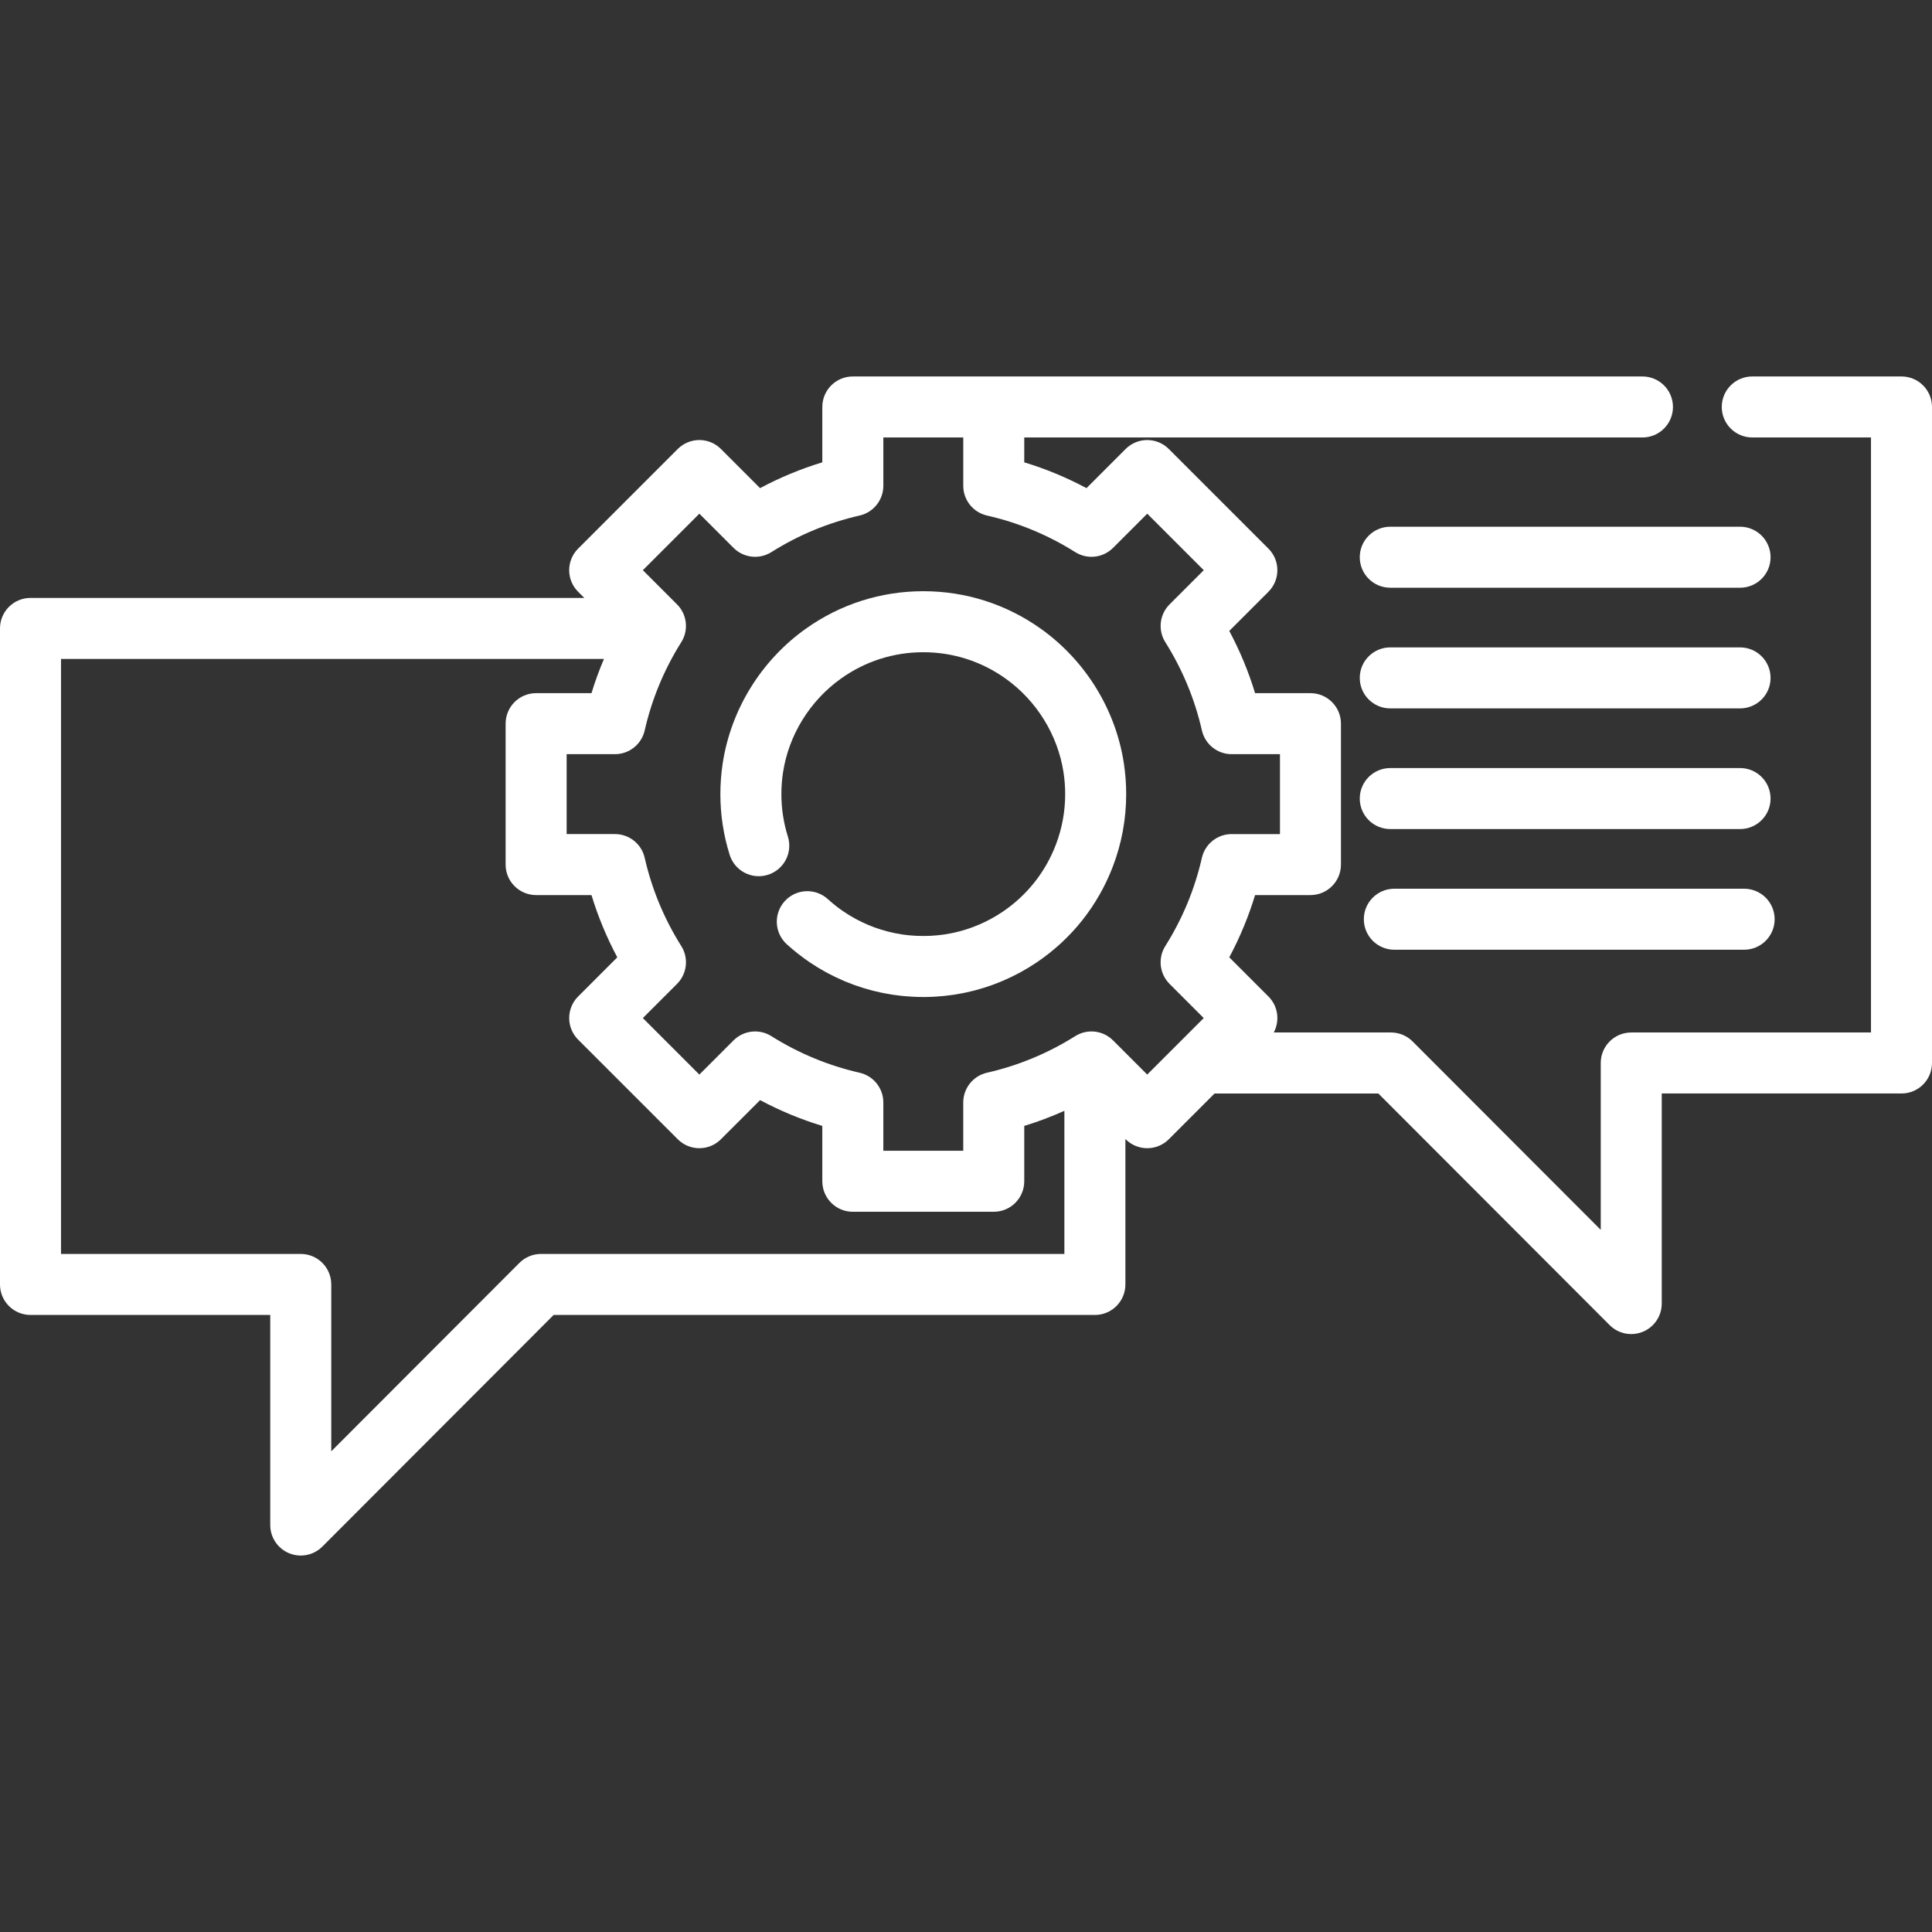
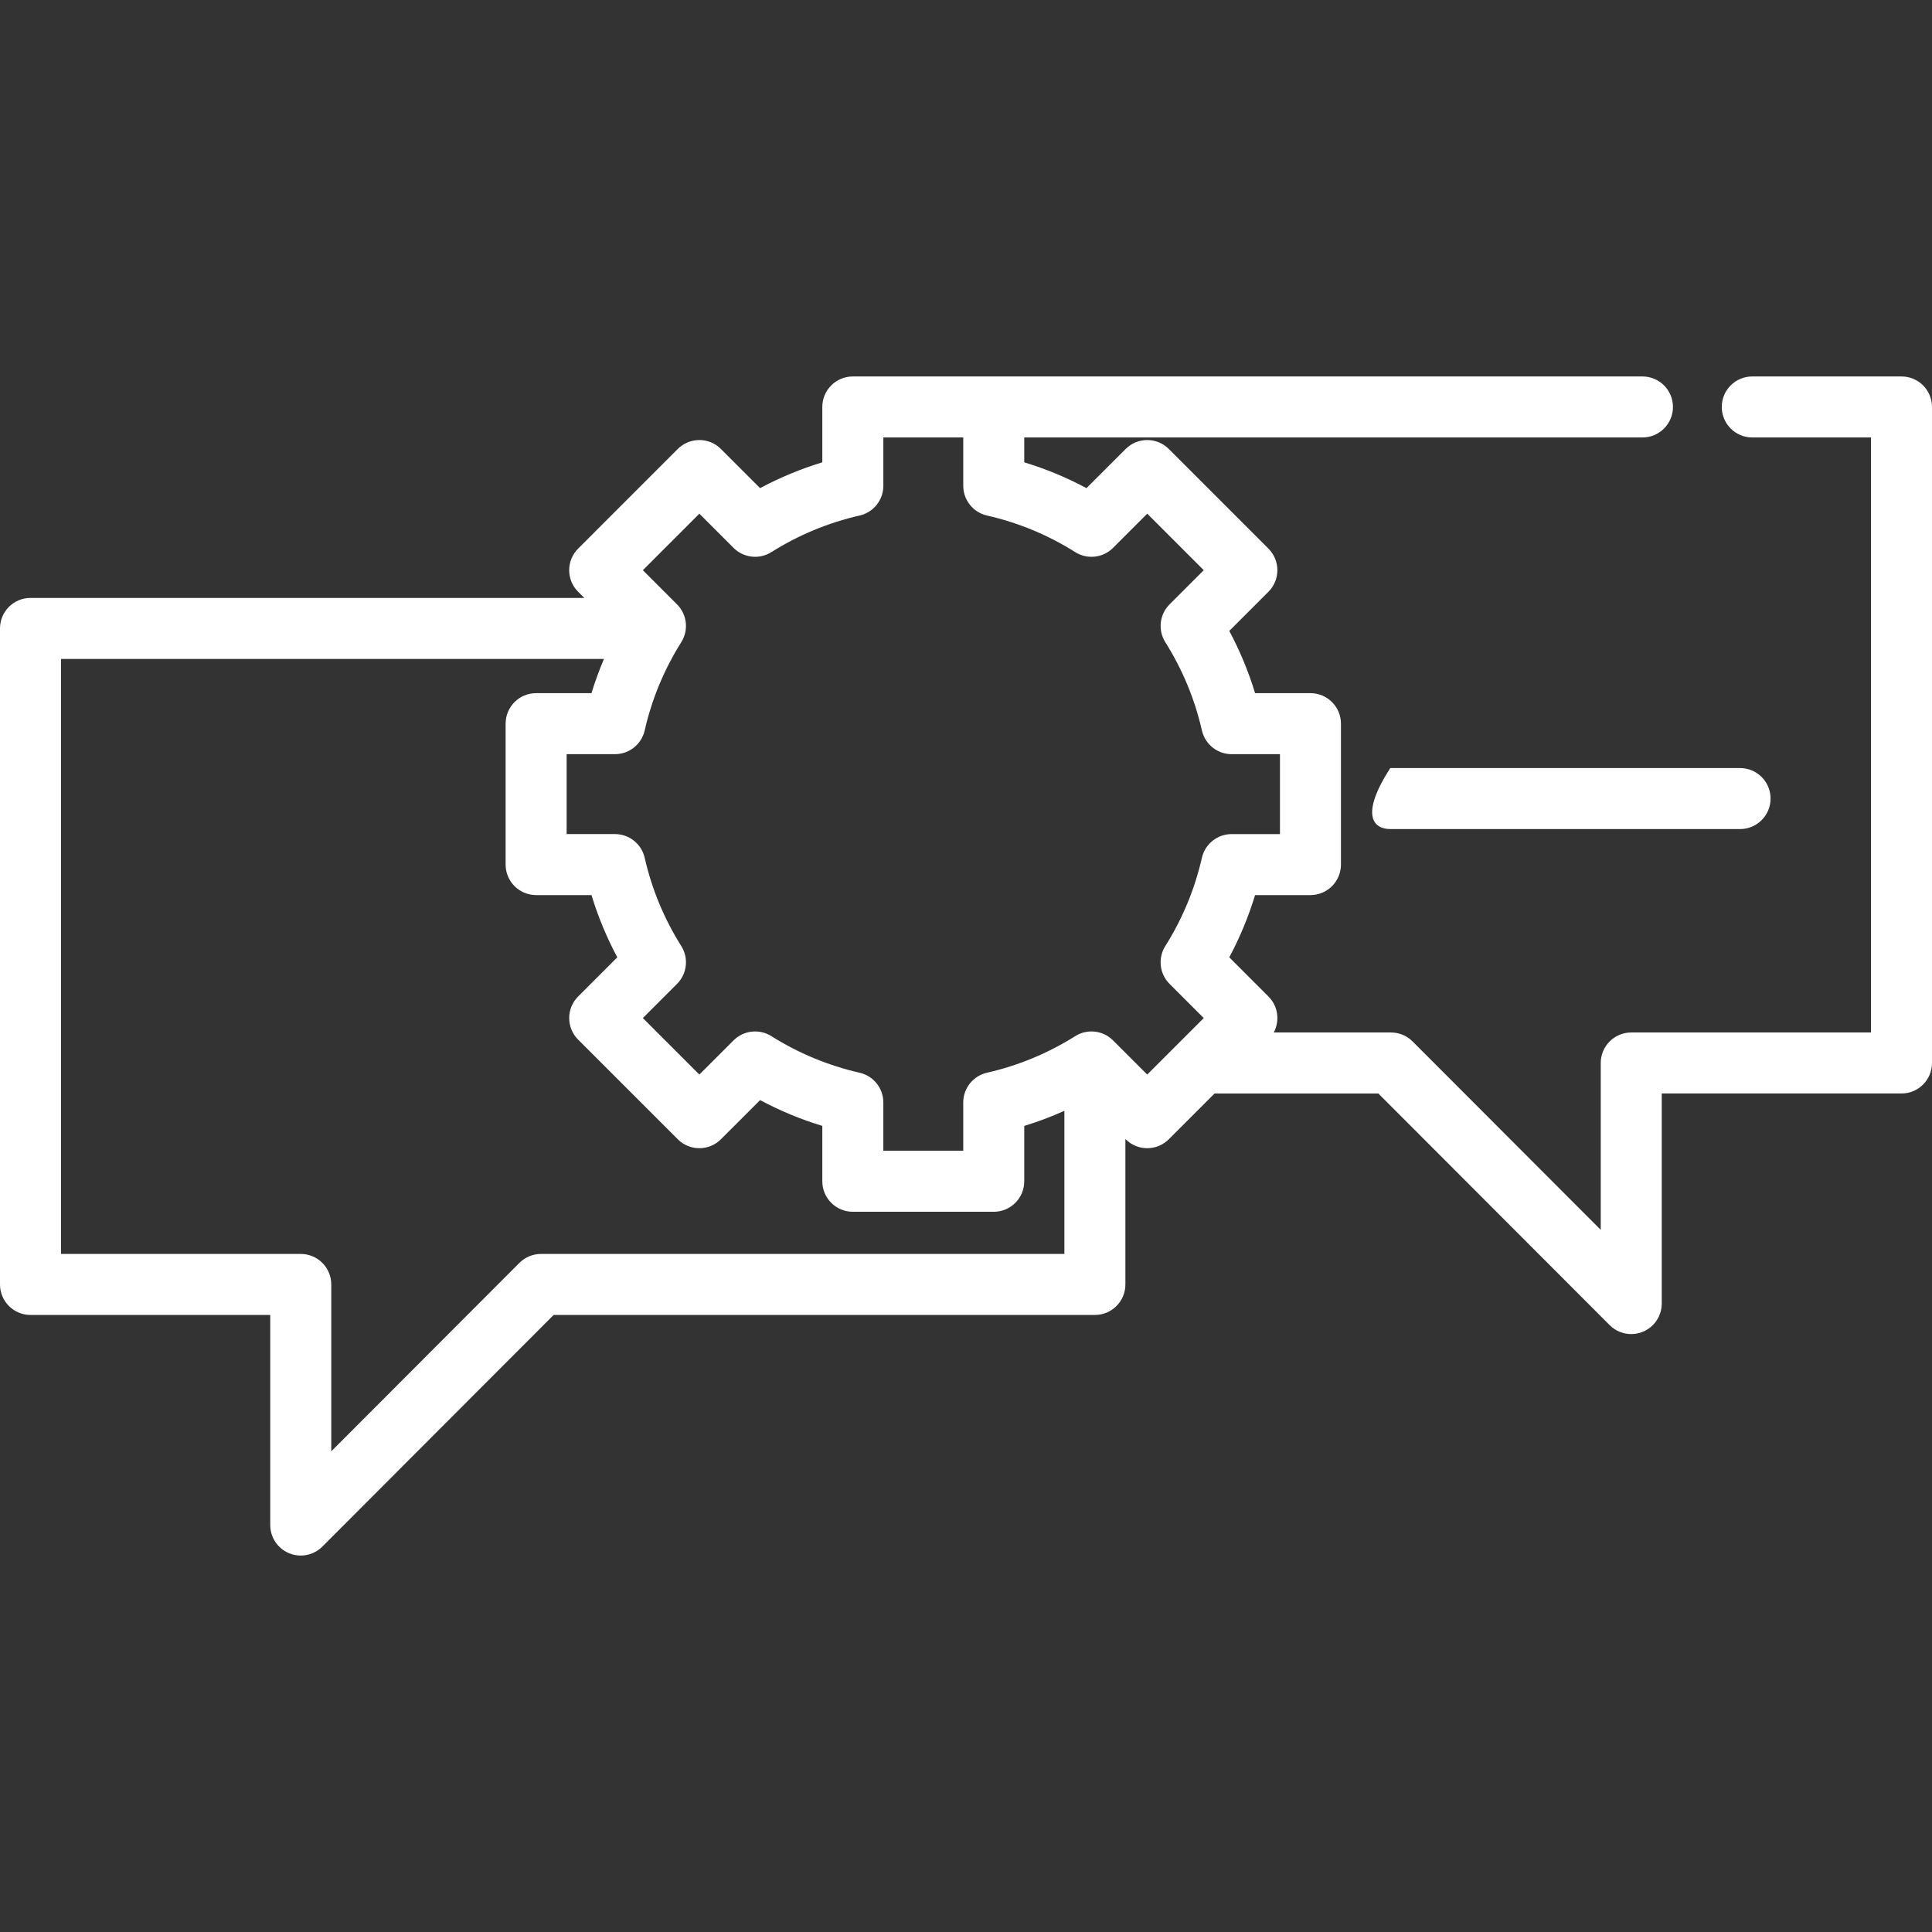
<svg xmlns="http://www.w3.org/2000/svg" version="1.1" id="Layer_1" x="0px" y="0px" viewBox="0 0 512 512" style="enable-background:new 0 0 512 512;" xml:space="preserve" width="512px" height="512px">
  <rect x="0" y="0" width="512" height="512" fill="#333333" stroke="none" />
  <g>
    <g>
      <g>
-         <path d="M275.807,166.612c-9.141-6.5-19.904-9.936-31.128-9.936c-11.221,0-21.984,3.436-31.125,9.936     c-11.82,8.408-19.849,21.404-22.029,35.66c-0.411,2.689-0.619,5.441-0.619,8.178c0,5.471,0.828,10.886,2.462,16.089     c1.337,4.259,5.876,6.634,10.133,5.291c4.26-1.337,6.629-5.873,5.291-10.133c-1.14-3.635-1.719-7.419-1.719-11.247     c0-1.922,0.147-3.852,0.433-5.737c1.521-9.953,7.14-19.039,15.416-24.924c6.389-4.543,13.911-6.944,21.756-6.944     c7.844,0,15.368,2.401,21.755,6.944c8.276,5.885,13.895,14.971,15.416,24.923c0.288,1.885,0.433,3.816,0.433,5.738     c0,4.609-0.831,9.121-2.471,13.41c-2.775,7.262-7.652,13.407-14.103,17.768c-0.006,0.004-0.012,0.009-0.018,0.012     c-0.446,0.302-0.903,0.592-1.375,0.881l-0.409,0.245c-0.346,0.207-0.697,0.409-1.067,0.612l-0.399,0.221     c-0.968,0.52-1.966,1.001-2.929,1.414l-0.469,0.195c-0.384,0.16-0.772,0.312-1.123,0.443l-0.48,0.18     c-1.047,0.376-2.117,0.709-3.139,0.978l-0.525,0.13c-0.398,0.1-0.798,0.192-1.213,0.28l-0.489,0.105     c-0.545,0.109-1.093,0.209-1.645,0.293c-0.04,0.006-0.079,0.013-0.117,0.019c-0.526,0.078-1.056,0.141-1.586,0.197l-0.514,0.048     c-0.422,0.039-0.844,0.071-1.281,0.097l-0.503,0.029c-1.143,0.052-2.33,0.054-3.505,0l-0.511-0.029     c-0.426-0.025-0.849-0.058-1.282-0.098l-0.497-0.046c-0.534-0.058-1.064-0.121-1.591-0.198c-0.039-0.006-0.078-0.013-0.117-0.019     c-0.553-0.084-1.101-0.185-1.68-0.301l-0.467-0.1c-0.403-0.085-0.803-0.177-1.237-0.286l-0.444-0.111     c-1.066-0.28-2.136-0.613-3.157-0.98l-0.472-0.177c-0.389-0.147-0.776-0.299-1.172-0.462l-0.417-0.172     c-1-0.429-1.998-0.91-2.981-1.437l-0.399-0.222c-0.352-0.195-0.701-0.393-1.067-0.613l-0.405-0.241     c-0.461-0.284-0.918-0.572-1.365-0.874c-0.001,0-0.003-0.001-0.004-0.002c-1.502-1.015-2.939-2.146-4.274-3.361     c-3.3-3.006-8.414-2.768-11.42,0.534c-3.006,3.302-2.767,8.414,0.534,11.42c1.907,1.735,3.959,3.351,6.103,4.801     c0.009,0.006,0.018,0.012,0.026,0.018c0.638,0.43,1.289,0.845,1.937,1.242l0.577,0.345c0.503,0.301,1.013,0.595,1.513,0.872     l0.106,0.059c0.172,0.096,0.346,0.193,0.507,0.278c1.382,0.743,2.81,1.429,4.265,2.053l0.608,0.252     c0.545,0.225,1.096,0.443,1.67,0.658l0.623,0.232c1.495,0.539,3.027,1.014,4.598,1.428l0.633,0.157     c0.581,0.144,1.168,0.28,1.745,0.402l0.137,0.029c0.197,0.043,0.395,0.085,0.559,0.116c0.748,0.151,1.501,0.289,2.26,0.406     c0.046,0.008,0.094,0.016,0.14,0.022c0.794,0.121,1.597,0.22,2.409,0.307l0.733,0.069c0.6,0.056,1.203,0.101,1.796,0.137     l0.751,0.042c0.82,0.037,1.645,0.063,2.49,0.063c0.83,0,1.655-0.025,2.473-0.063l0.743-0.041     c0.605-0.037,1.206-0.082,1.795-0.137l0.749-0.071c0.806-0.086,1.609-0.185,2.404-0.306c0.046-0.006,0.094-0.015,0.14-0.022     c0.759-0.117,1.509-0.255,2.218-0.398c0.203-0.039,0.402-0.082,0.602-0.125l0.125-0.026c0.589-0.125,1.176-0.261,1.72-0.397     l0.714-0.178c1.527-0.402,3.059-0.877,4.58-1.426l0.623-0.232c0.551-0.207,1.098-0.424,1.651-0.651l0.624-0.26     c1.434-0.614,2.861-1.302,4.226-2.036c0.175-0.093,0.348-0.19,0.521-0.286l0.091-0.051c0.513-0.285,1.02-0.576,1.525-0.877     l0.568-0.341c0.659-0.403,1.311-0.818,1.95-1.249c0.008-0.004,0.015-0.01,0.023-0.015c9.227-6.232,16.199-15.018,20.166-25.402     c2.347-6.138,3.535-12.592,3.535-19.182c0-2.737-0.208-5.489-0.619-8.179C295.657,188.017,287.628,175.02,275.807,166.612z" fill="#FFFFFF" />
        <path d="M503.916,99.765H464.37c-4.465,0-8.084,3.618-8.084,8.084c0,4.466,3.62,8.084,8.084,8.084h31.462v157.686h-63.534     c-4.466,0-8.084,3.619-8.084,8.084v44.221l-49.863-49.934c-1.516-1.518-3.573-2.371-5.72-2.371h-31.072     c1.643-3.061,1.177-6.955-1.407-9.538L325.77,253.7c2.818-5.269,5.104-10.783,6.839-16.493h14.672     c4.466,0,8.084-3.618,8.084-8.084v-37.346c0-4.466-3.618-8.084-8.084-8.084h-14.672c-1.734-5.709-4.021-11.223-6.839-16.493     l10.38-10.379c3.157-3.158,3.157-8.276,0-11.432l-26.406-26.408c-1.516-1.517-3.573-2.368-5.717-2.368     c-2.144,0-4.201,0.852-5.716,2.367l-10.381,10.381c-5.271-2.819-10.785-5.105-16.493-6.839v-6.588h163.83     c4.466,0,8.084-3.618,8.084-8.084c0-4.466-3.619-8.084-8.084-8.084H263.353h-0.004h-37.344c-4.466,0-8.084,3.618-8.084,8.084     v14.672c-5.707,1.733-11.221,4.019-16.492,6.839l-10.381-10.381c-1.516-1.516-3.571-2.367-5.716-2.367     c-2.144,0-4.202,0.852-5.717,2.368l-26.407,26.41c-3.157,3.157-3.157,8.276,0.001,11.432l1.632,1.632H8.084     c-4.465,0-8.084,3.618-8.084,8.084v173.854c0,4.466,3.62,8.084,8.084,8.084h63.534v55.675c0,3.27,1.97,6.219,4.994,7.47     c0.999,0.414,2.048,0.614,3.088,0.614c2.106,0,4.176-0.824,5.724-2.371l61.298-61.388h143.435c4.466,0,8.084-3.618,8.084-8.084     V301.85l0.069,0.069c3.158,3.156,8.275,3.156,11.432,0l12.133-12.133h43.401l61.299,61.386c1.547,1.549,3.615,2.371,5.723,2.371     c1.04,0,2.09-0.202,3.088-0.614c3.023-1.25,4.994-4.199,4.994-7.47v-55.673h63.535c4.466,0,8.084-3.618,8.084-8.084V107.849     C512,103.383,508.382,99.765,503.916,99.765z M282.073,332.306H143.371v0.001c-2.146,0-4.204,0.854-5.721,2.371l-49.862,49.936     v-44.223c0-4.466-3.618-8.084-8.084-8.084H16.168V174.622h143.887c-1.257,2.964-2.368,5.988-3.305,9.07h-14.672     c-4.466,0-8.084,3.618-8.084,8.084v37.346c0,4.466,3.618,8.084,8.084,8.084h14.672c1.732,5.705,4.02,11.22,6.839,16.493     l-10.38,10.381c-3.157,3.157-3.157,8.276,0.001,11.432l26.407,26.406c3.155,3.155,8.275,3.157,11.431,0l10.381-10.379     c5.27,2.818,10.783,5.104,16.492,6.839v14.67c0,4.466,3.618,8.084,8.084,8.084h37.347c4.466,0,8.084-3.618,8.084-8.084v-14.67     c3.63-1.103,7.173-2.454,10.636-4V332.306z M318.514,227.33c-1.89,8.297-5.151,16.164-9.697,23.385     c-2.009,3.194-1.544,7.353,1.125,10.022l9.059,9.061l-6.158,6.157c-0.024,0.023-0.045,0.046-0.068,0.068l-8.748,8.747     l-9.06-9.058c-2.668-2.668-6.827-3.136-10.021-1.125c-7.225,4.545-15.094,7.808-23.386,9.697c-3.679,0.836-6.29,4.108-6.29,7.883     v12.8h-21.178v-12.8c0-3.773-2.61-7.044-6.288-7.883c-8.294-1.89-16.162-5.151-23.386-9.697     c-3.194-2.009-7.352-1.542-10.021,1.125l-9.061,9.059l-14.976-14.974l9.059-9.06c2.668-2.668,3.135-6.826,1.126-10.02     c-4.551-7.234-7.813-15.102-9.695-23.385c-0.836-3.681-4.109-6.293-7.884-6.293h-12.804v-21.177h12.804     c3.775,0,7.046-2.612,7.884-6.293c1.882-8.283,5.144-16.149,9.695-23.385c2.008-3.194,1.541-7.352-1.127-10.021l-9.058-9.056     l14.975-14.976l9.061,9.06c2.668,2.668,6.827,3.137,10.022,1.125c7.223-4.547,15.091-7.808,23.383-9.695     c3.68-0.838,6.291-4.11,6.291-7.883v-12.803h21.179v12.803c0,3.774,2.612,7.046,6.292,7.883     c8.29,1.885,16.158,5.147,23.383,9.695c3.198,2.011,7.354,1.542,10.022-1.125l9.061-9.06l14.974,14.976l-9.059,9.058     c-2.669,2.669-3.135,6.828-1.125,10.022c4.545,7.224,7.807,15.093,9.697,23.387c0.838,3.679,4.109,6.289,7.883,6.289h12.802     v21.177h-12.802C322.623,221.041,319.352,223.651,318.514,227.33z" fill="#FFFFFF" />
-         <path d="M461.135,139.587h-92.699c-4.466,0-8.084,3.618-8.084,8.084c0,4.466,3.619,8.084,8.084,8.084h92.699     c4.466,0,8.084-3.618,8.084-8.084C469.219,143.206,465.6,139.587,461.135,139.587z" fill="#FFFFFF" />
-         <path d="M368.436,187.734h92.699c4.466,0,8.084-3.618,8.084-8.084c0-4.466-3.618-8.084-8.084-8.084h-92.699     c-4.466,0-8.084,3.618-8.084,8.084C360.352,184.115,363.971,187.734,368.436,187.734z" fill="#FFFFFF" />
-         <path d="M368.436,219.71h92.699c4.466,0,8.084-3.618,8.084-8.084c0-4.466-3.618-8.084-8.084-8.084h-92.699     c-4.466,0-8.084,3.618-8.084,8.084C360.352,216.092,363.971,219.71,368.436,219.71z" fill="#FFFFFF" />
-         <path d="M369.514,251.688h92.699c4.466,0,8.084-3.618,8.084-8.084c0-4.466-3.618-8.084-8.084-8.084h-92.699     c-4.466,0-8.084,3.618-8.084,8.084C361.43,248.07,365.048,251.688,369.514,251.688z" fill="#FFFFFF" />
+         <path d="M368.436,219.71h92.699c4.466,0,8.084-3.618,8.084-8.084c0-4.466-3.618-8.084-8.084-8.084h-92.699     C360.352,216.092,363.971,219.71,368.436,219.71z" fill="#FFFFFF" />
      </g>
    </g>
  </g>
  <g>
</g>
  <g>
</g>
  <g>
</g>
  <g>
</g>
  <g>
</g>
  <g>
</g>
  <g>
</g>
  <g>
</g>
  <g>
</g>
  <g>
</g>
  <g>
</g>
  <g>
</g>
  <g>
</g>
  <g>
</g>
  <g>
</g>
</svg>